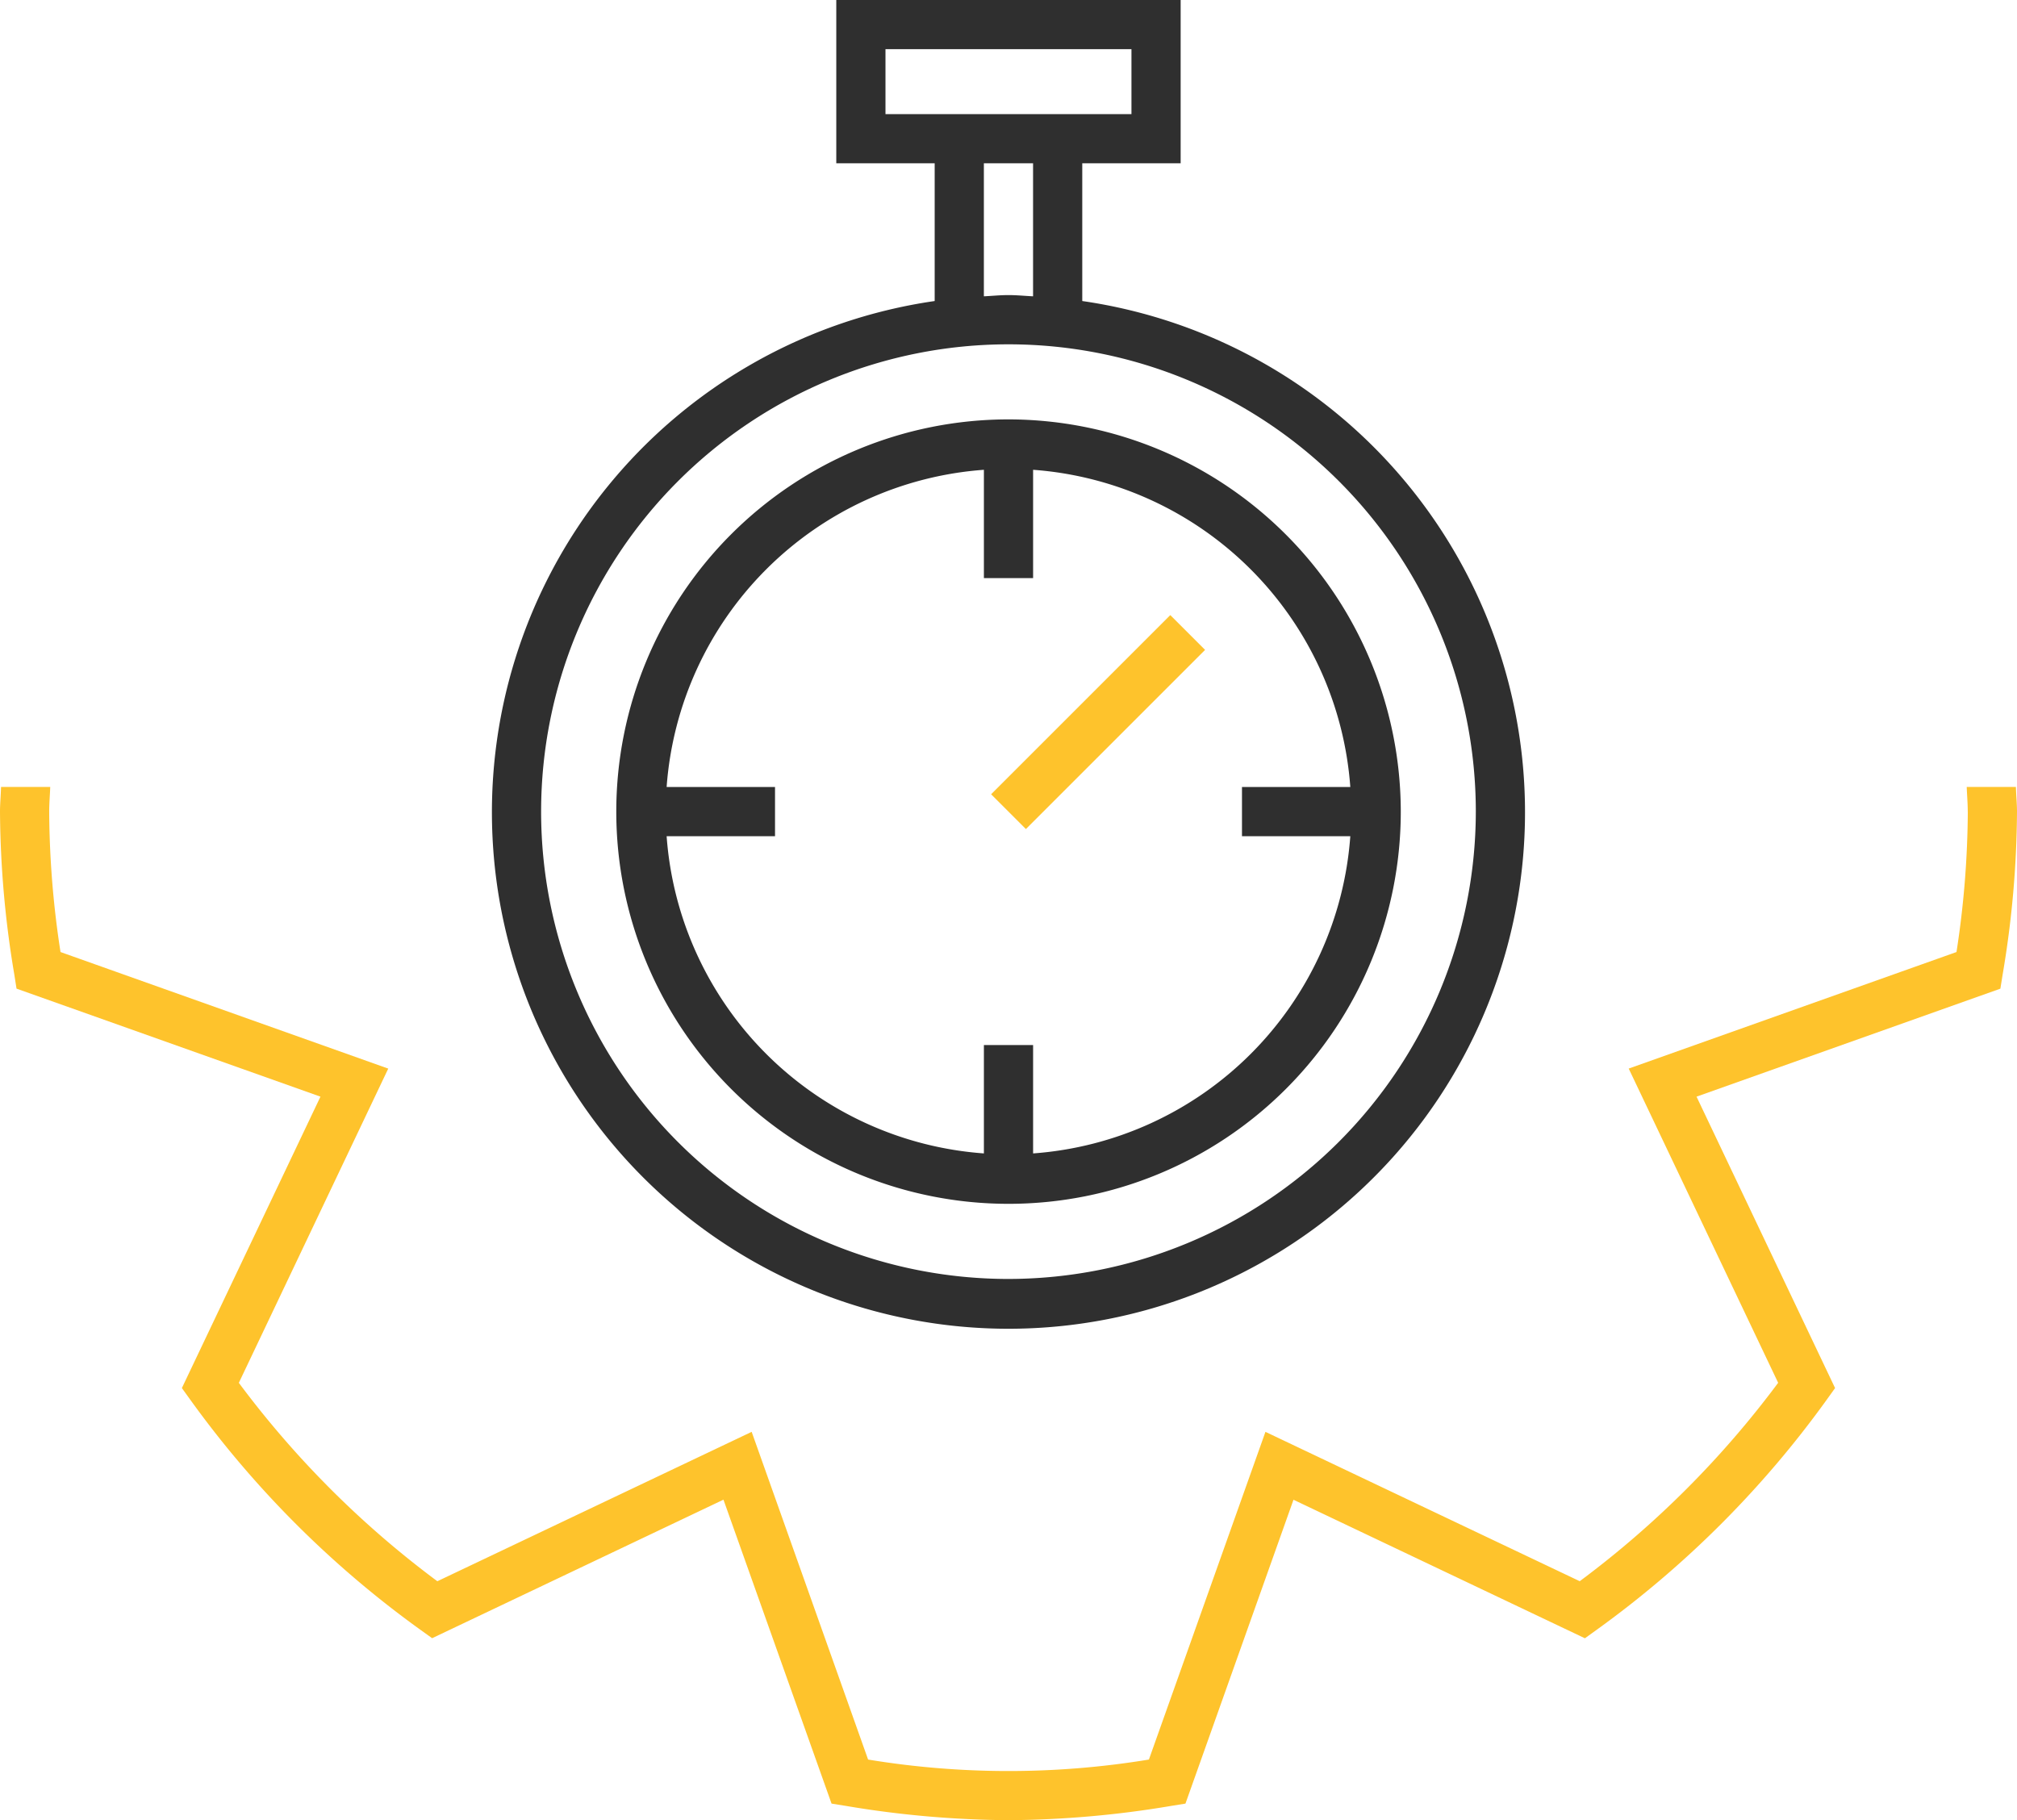
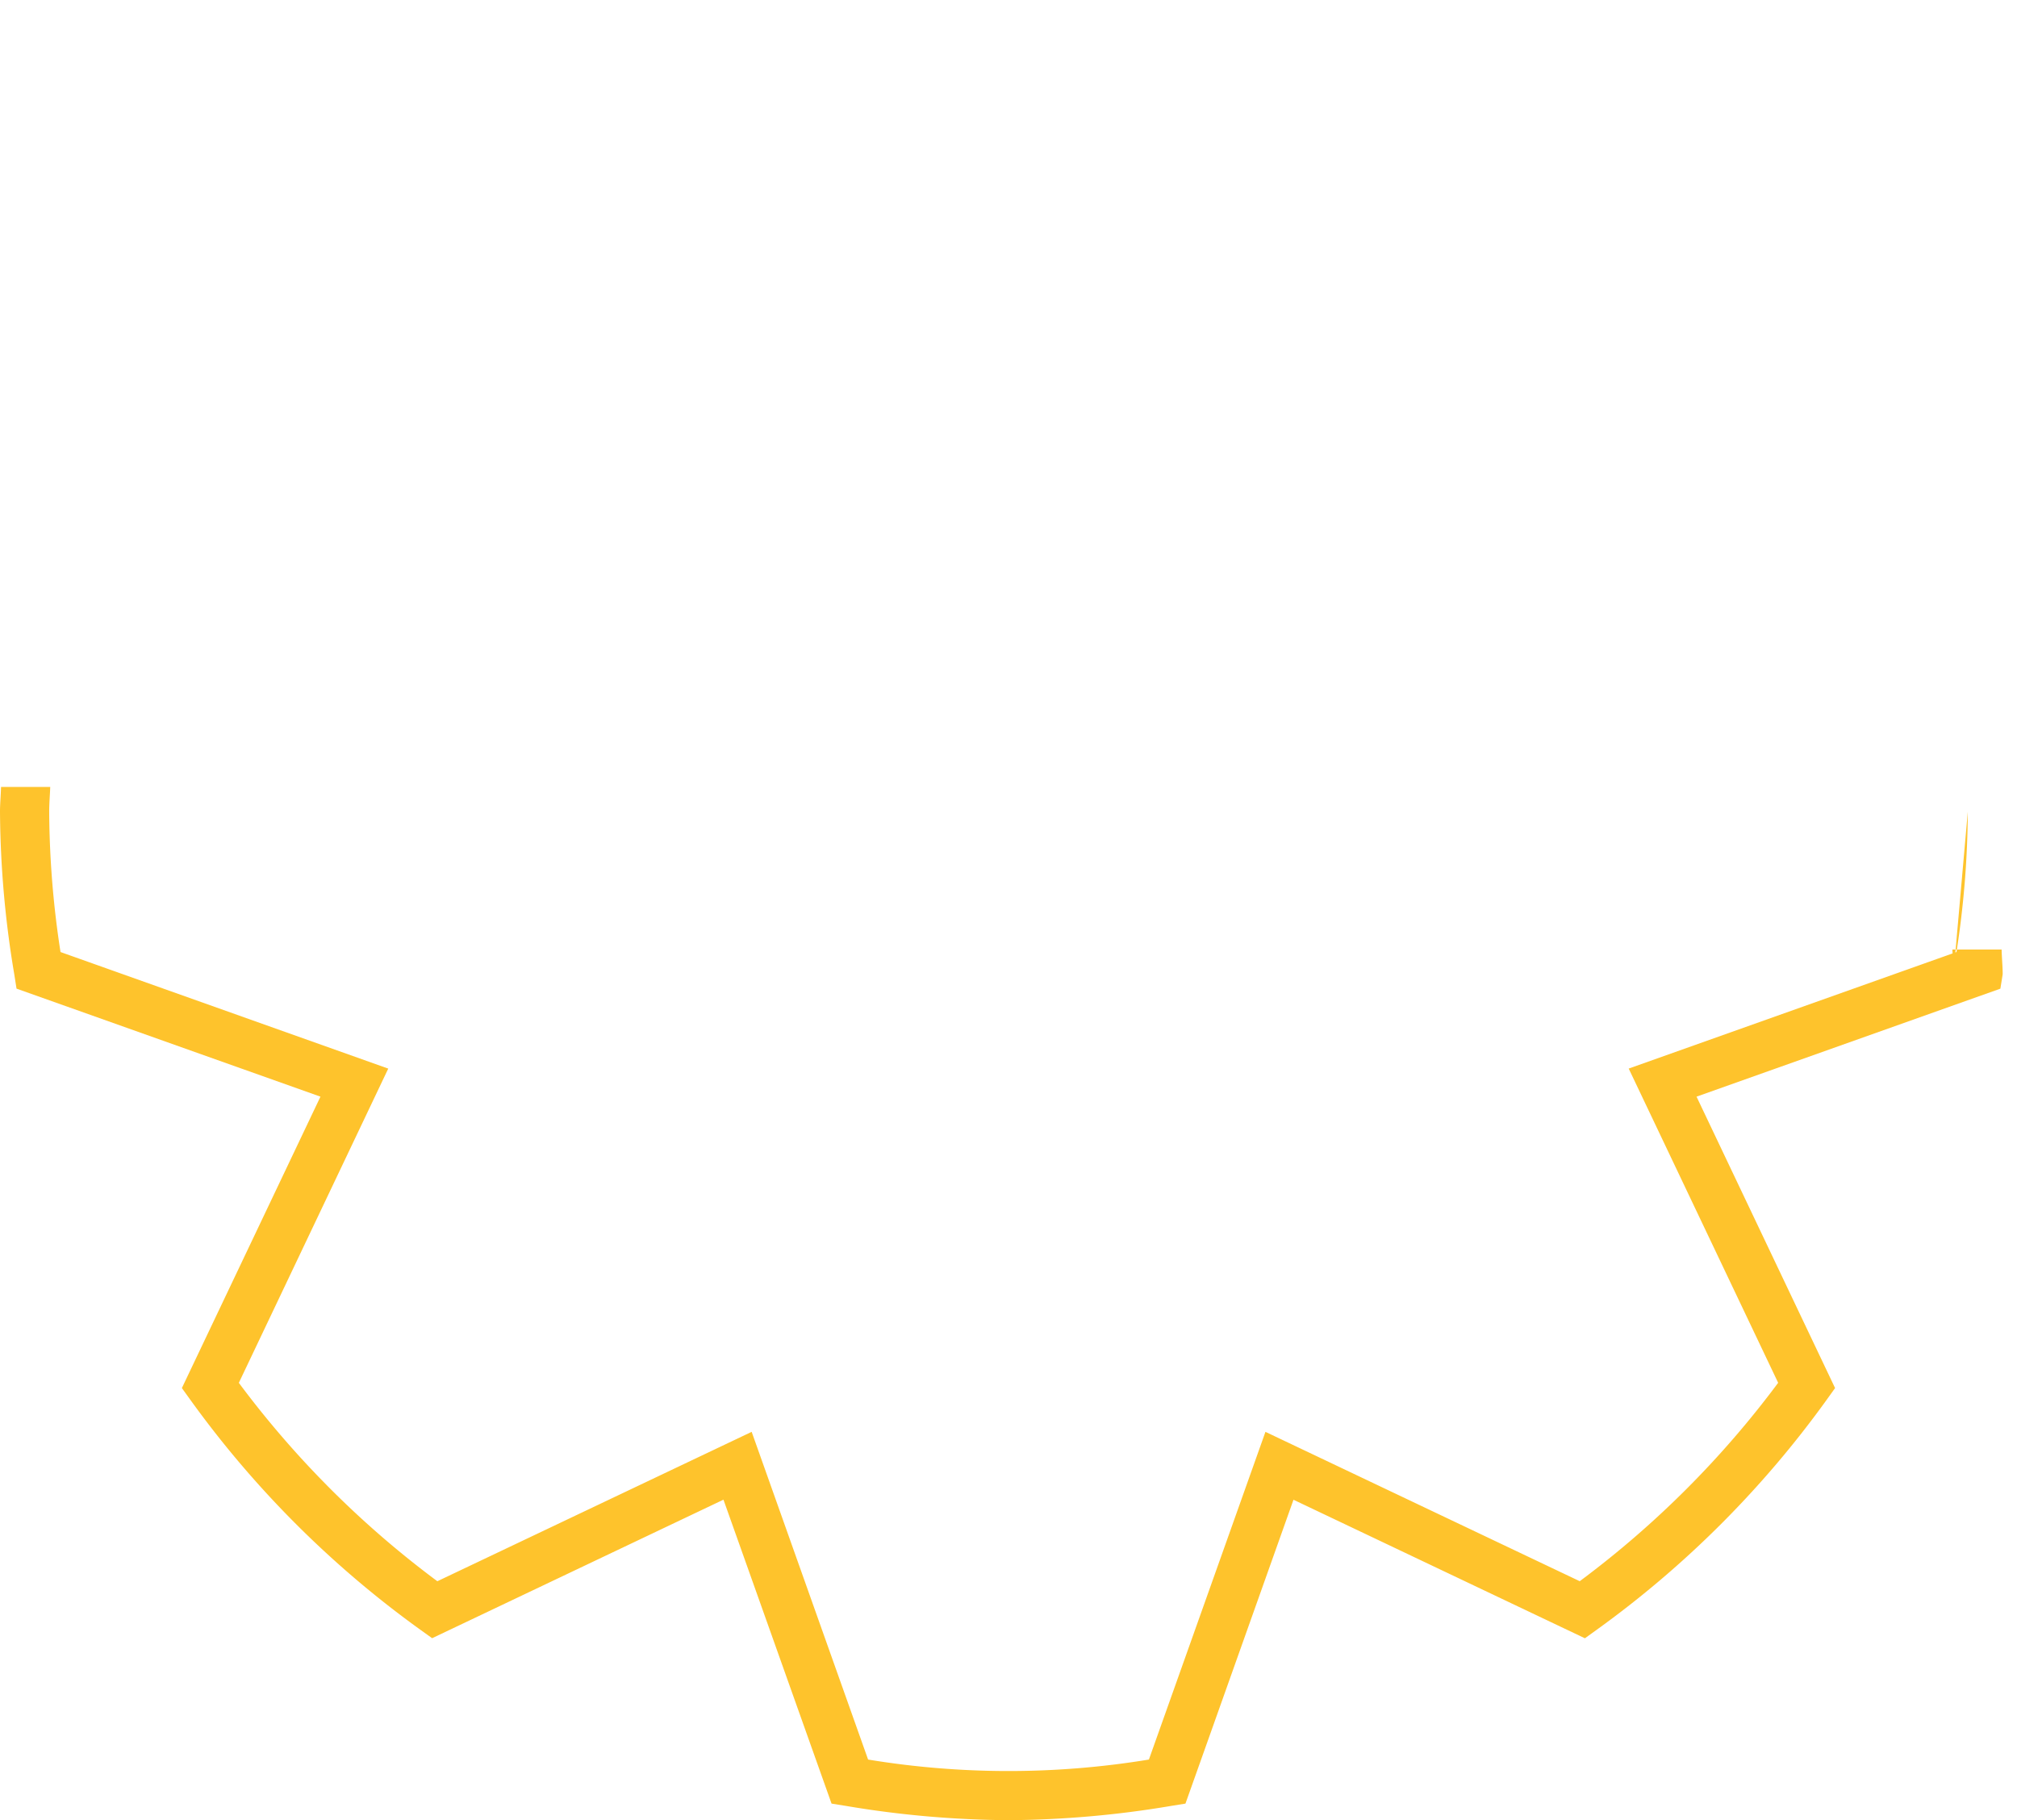
<svg xmlns="http://www.w3.org/2000/svg" width="123" height="111.003" viewBox="0 0 123 111.003">
  <defs>
    <clipPath id="clip-path">
      <rect id="Rectangle_113" data-name="Rectangle 113" width="123" height="111.003" fill="none" />
    </clipPath>
  </defs>
  <g id="Group_134" data-name="Group 134" transform="translate(-49 39)">
    <g id="Group_133" data-name="Group 133" transform="translate(49 -39)" clip-path="url(#clip-path)">
-       <path id="Path_835" data-name="Path 835" d="M120,17.507a57.549,57.549,0,0,1-.69,8.559L99.321,33.173l9.114,19.164a58.738,58.738,0,0,1-12.1,12.1L77.169,55.328,70.062,75.314a52.731,52.731,0,0,1-17.124,0l-7.1-19.986L26.67,64.439a58.812,58.812,0,0,1-12.105-12.1l9.111-19.164L3.69,26.066A57.674,57.674,0,0,1,3,17.507c0-.489.045-1.011.063-1.509h-3C.051,16.5,0,17.021,0,17.507a61.579,61.579,0,0,0,.87,9.915l.138.876,18.534,6.588L11.091,52.658l.519.72A61.662,61.662,0,0,0,25.629,67.394l.723.519,17.766-8.448L50.709,78l.876.141a61.551,61.551,0,0,0,9.915.87,61.673,61.673,0,0,0,9.918-.87L72.291,78l6.588-18.531,17.772,8.448.72-.519A61.662,61.662,0,0,0,111.39,53.378l.516-.72-8.448-17.772L121.986,28.3l.141-.876A61.034,61.034,0,0,0,123,17.507c0-.489-.054-1.011-.066-1.509h-3c.018.5.063,1.02.063,1.509" transform="translate(0 31.995)" fill="#fec32c" />
-       <path id="Path_836" data-name="Path 836" d="M46,18.357V9.96h6V0H31V9.96h6v8.4a31.5,31.5,0,1,0,9,0M34,3H49V6.96H34Zm6,6.96h3v8.112c-.5-.024-.993-.075-1.5-.075s-1,.051-1.5.075ZM41.5,78A28.5,28.5,0,1,1,70,49.5,28.535,28.535,0,0,1,41.5,78" transform="translate(19.998 -0.001)" fill="#2f2f2f" />
-       <path id="Path_837" data-name="Path 837" d="M36.448,8.526A23.92,23.92,0,1,0,60.37,32.448,23.951,23.951,0,0,0,36.448,8.526m1.5,44.766V46.683h-3v6.609A20.915,20.915,0,0,1,15.6,33.945H22.21v-3H15.6A20.923,20.923,0,0,1,34.948,11.6v6.606h3V11.6A20.923,20.923,0,0,1,57.292,30.945H50.686v3h6.606A20.916,20.916,0,0,1,37.948,53.292" transform="translate(25.052 17.051)" fill="#2f2f2f" />
-       <rect id="Rectangle_112" data-name="Rectangle 112" width="15.452" height="3" transform="translate(60.44 48.439) rotate(-45)" fill="#fec32c" />
+       <path id="Path_835" data-name="Path 835" d="M120,17.507a57.549,57.549,0,0,1-.69,8.559L99.321,33.173l9.114,19.164a58.738,58.738,0,0,1-12.1,12.1L77.169,55.328,70.062,75.314a52.731,52.731,0,0,1-17.124,0l-7.1-19.986L26.67,64.439a58.812,58.812,0,0,1-12.105-12.1l9.111-19.164L3.69,26.066A57.674,57.674,0,0,1,3,17.507c0-.489.045-1.011.063-1.509h-3C.051,16.5,0,17.021,0,17.507a61.579,61.579,0,0,0,.87,9.915l.138.876,18.534,6.588L11.091,52.658l.519.72A61.662,61.662,0,0,0,25.629,67.394l.723.519,17.766-8.448L50.709,78l.876.141a61.551,61.551,0,0,0,9.915.87,61.673,61.673,0,0,0,9.918-.87L72.291,78l6.588-18.531,17.772,8.448.72-.519A61.662,61.662,0,0,0,111.39,53.378l.516-.72-8.448-17.772L121.986,28.3l.141-.876c0-.489-.054-1.011-.066-1.509h-3c.018.5.063,1.02.063,1.509" transform="translate(0 31.995)" fill="#fec32c" />
    </g>
  </g>
</svg>